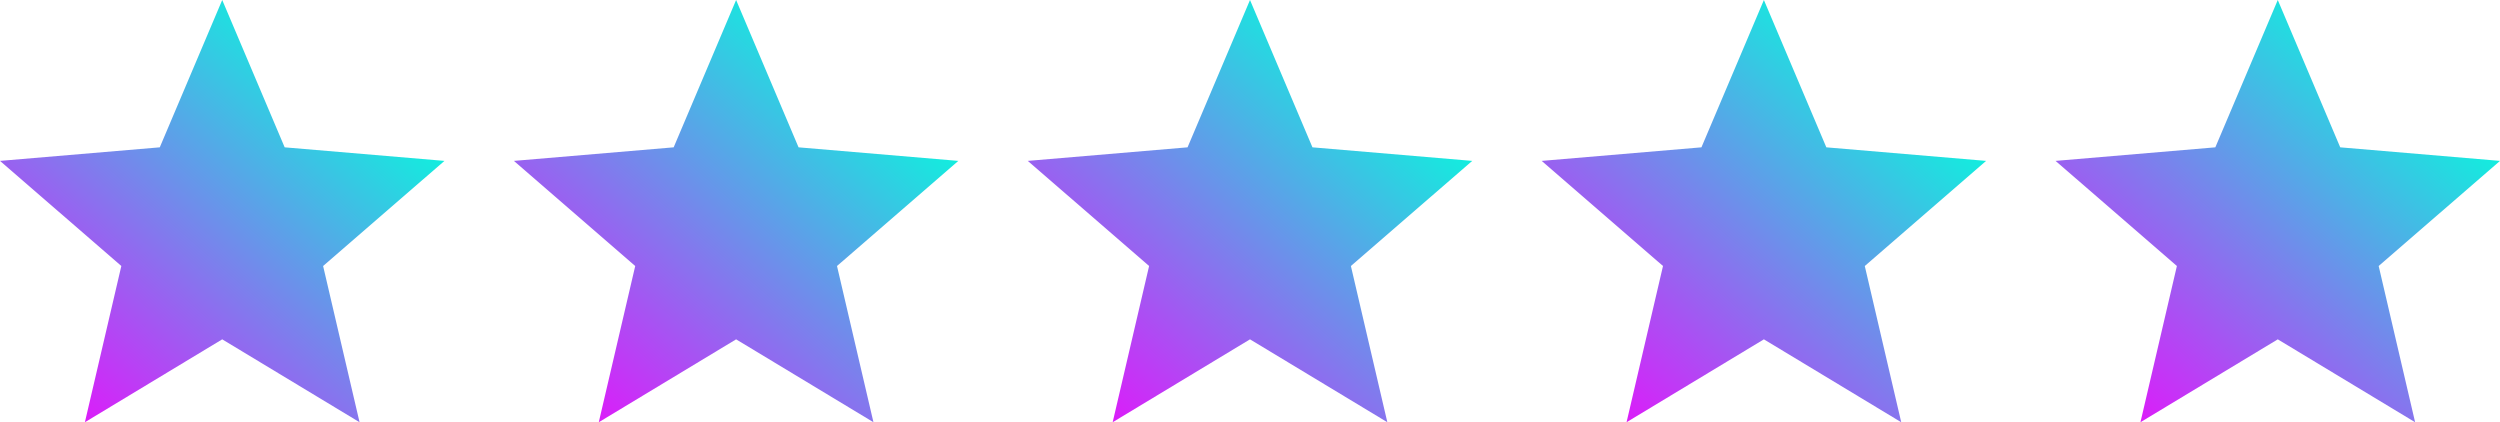
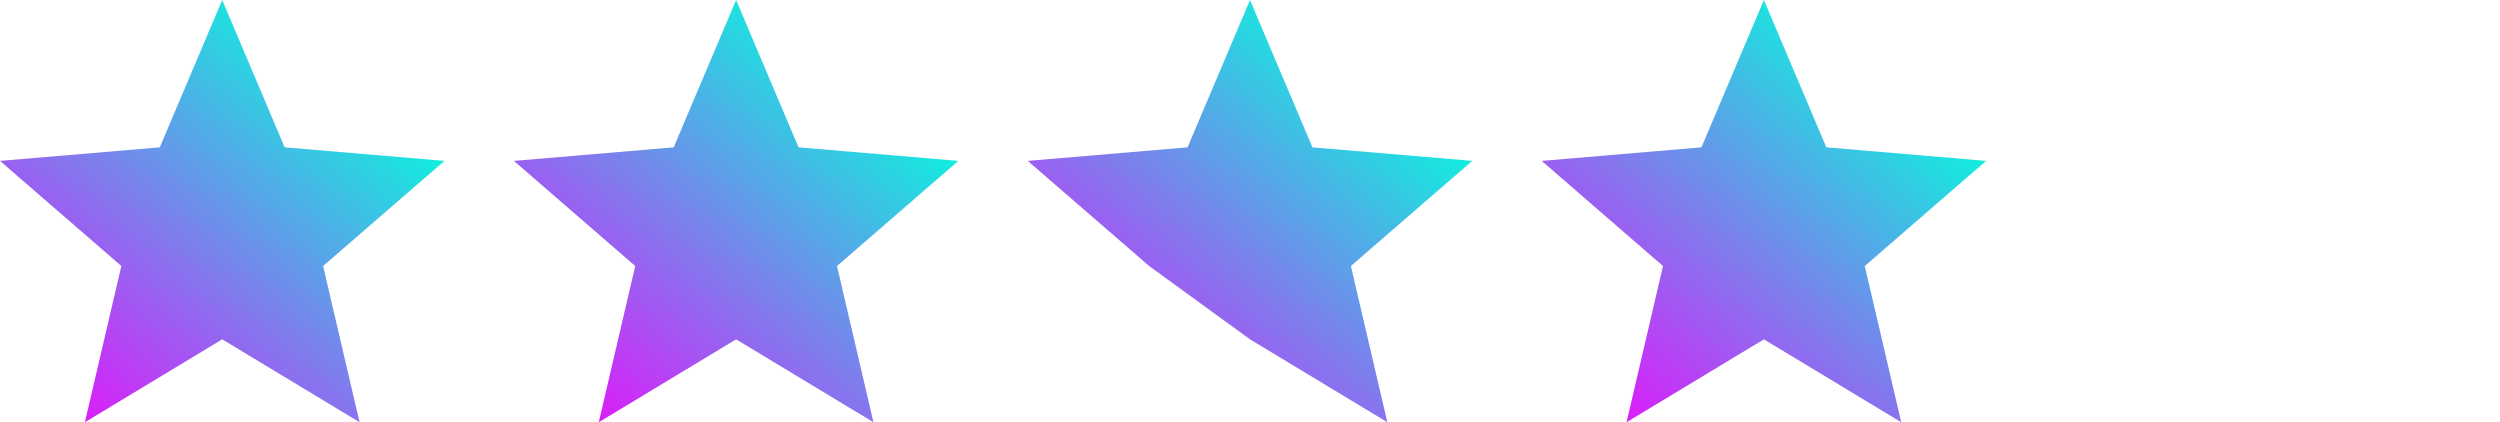
<svg xmlns="http://www.w3.org/2000/svg" width="1800" height="304" viewBox="0 0 1800 304" fill="none">
  <path d="M160 244.32L258.88 304L232.64 191.52L320 115.84L204.96 106.08L160 0L115.04 106.08L0 115.84L87.36 191.52L61.12 304L160 244.32Z" fill="url(#paint0_linear_301_13)" />
  <path d="M530 244.32L628.88 304L602.64 191.52L690 115.84L574.96 106.08L530 0L485.04 106.08L370 115.84L457.36 191.52L431.12 304L530 244.32Z" fill="url(#paint1_linear_301_13)" />
-   <path d="M900 244.32L998.88 304L972.64 191.52L1060 115.84L944.96 106.08L900 0L855.04 106.08L740 115.84L827.36 191.52L801.12 304L900 244.32Z" fill="url(#paint2_linear_301_13)" />
+   <path d="M900 244.32L998.88 304L972.64 191.52L1060 115.84L944.96 106.08L900 0L855.04 106.08L740 115.84L827.36 191.52L900 244.32Z" fill="url(#paint2_linear_301_13)" />
  <path d="M1270 244.32L1368.88 304L1342.64 191.52L1430 115.84L1314.96 106.08L1270 0L1225.04 106.08L1110 115.84L1197.36 191.52L1171.12 304L1270 244.32Z" fill="url(#paint3_linear_301_13)" />
-   <path d="M1640 244.32L1738.88 304L1712.64 191.52L1800 115.84L1684.96 106.08L1640 0L1595.04 106.08L1480 115.84L1567.36 191.52L1541.12 304L1640 244.32Z" fill="url(#paint4_linear_301_13)" />
  <defs>
    <linearGradient id="paint0_linear_301_13" x1="262.857" y1="32.571" x2="14.53" y2="316.699" gradientUnits="userSpaceOnUse">
      <stop stop-color="#02FEDC" />
      <stop offset="1" stop-color="#F502FD" />
    </linearGradient>
    <linearGradient id="paint1_linear_301_13" x1="632.857" y1="32.571" x2="384.53" y2="316.699" gradientUnits="userSpaceOnUse">
      <stop stop-color="#02FEDC" />
      <stop offset="1" stop-color="#F502FD" />
    </linearGradient>
    <linearGradient id="paint2_linear_301_13" x1="1002.86" y1="32.571" x2="754.53" y2="316.699" gradientUnits="userSpaceOnUse">
      <stop stop-color="#02FEDC" />
      <stop offset="1" stop-color="#F502FD" />
    </linearGradient>
    <linearGradient id="paint3_linear_301_13" x1="1372.86" y1="32.571" x2="1124.53" y2="316.699" gradientUnits="userSpaceOnUse">
      <stop stop-color="#02FEDC" />
      <stop offset="1" stop-color="#F502FD" />
    </linearGradient>
    <linearGradient id="paint4_linear_301_13" x1="1742.86" y1="32.571" x2="1494.53" y2="316.699" gradientUnits="userSpaceOnUse">
      <stop stop-color="#02FEDC" />
      <stop offset="1" stop-color="#F502FD" />
    </linearGradient>
  </defs>
</svg>